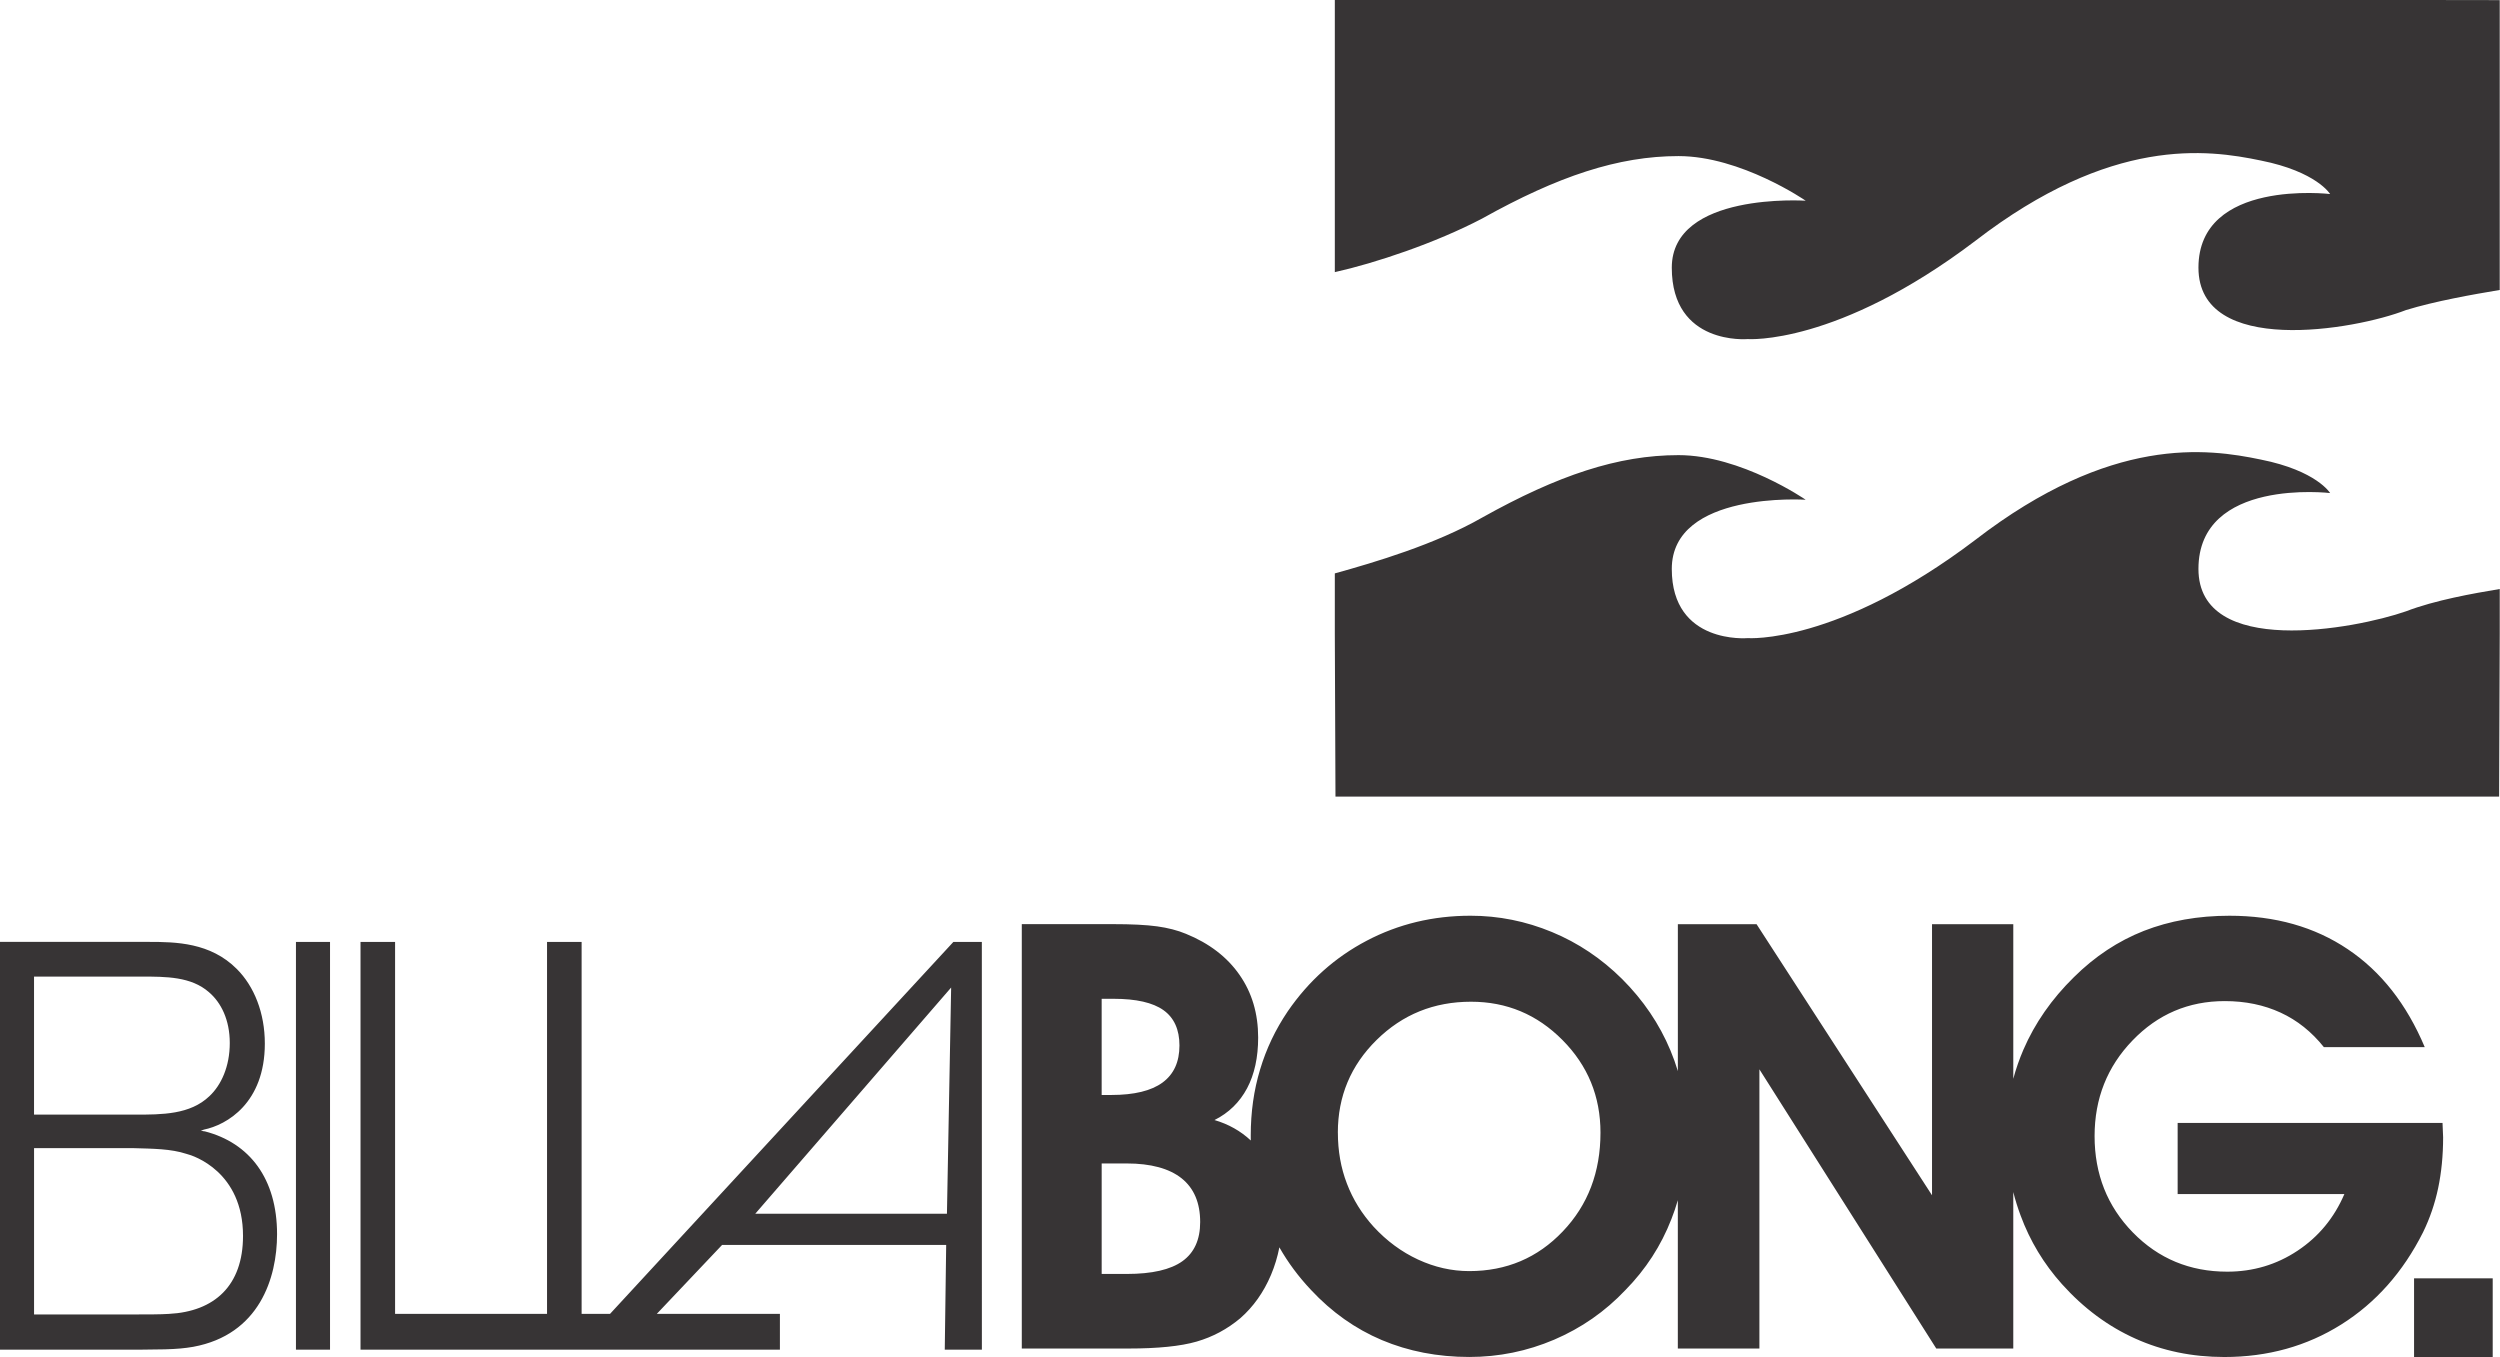
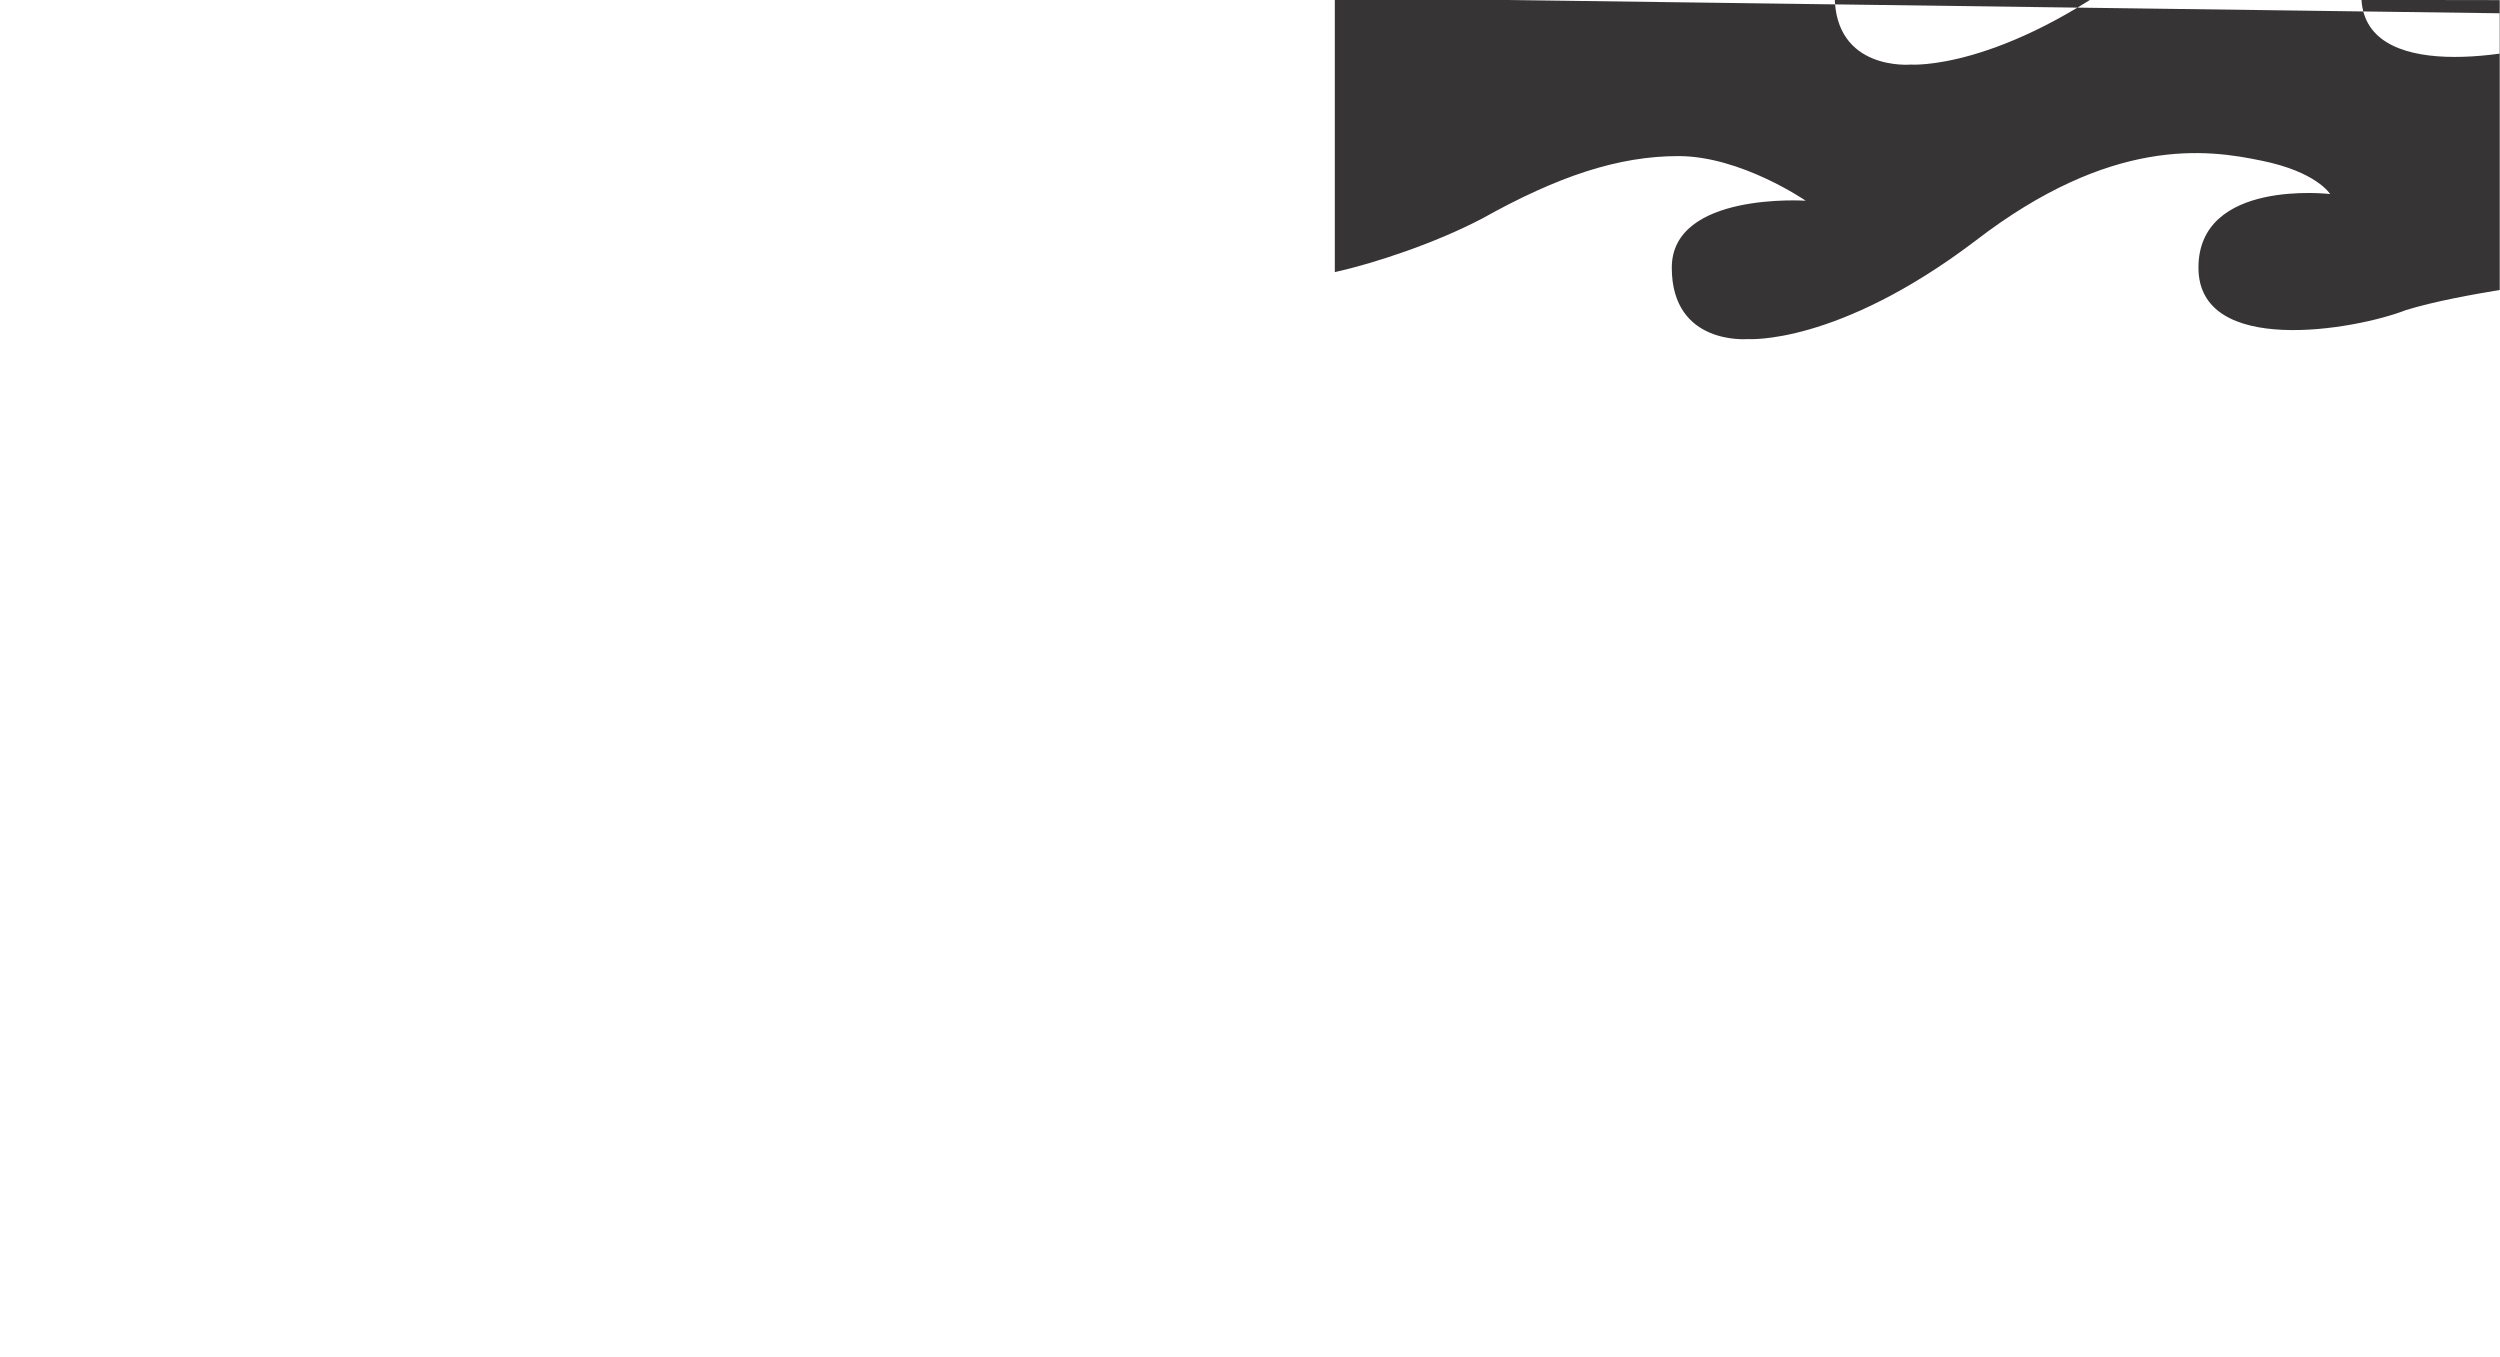
<svg xmlns="http://www.w3.org/2000/svg" version="1.1" width="524.56" height="284.787" id="svg2">
  <defs id="defs4">
    <style type="text/css" id="style2989" />
  </defs>
  <g transform="translate(-129.149,-341.397)" id="layer1">
    <g transform="matrix(3.543,0,0,3.543,9.444,10.69)" id="g3001" style="fill-rule:evenodd">
      <g id="Camada_x0020_1">
        <g id="_201448736">
-           <path d="m 122.485,93.333 49.693,0 9.647,0.015 0,17.166 c -1.586,0.264 -3.833,0.662 -5.551,1.19 -3.039,1.188 -12.291,2.776 -12.291,-2.511 0,-5.287 7.798,-4.361 7.798,-4.361 0,-5e-4 -0.793,-1.322 -4.097,-1.983 -3.171,-0.662 -8.855,-1.454 -16.917,4.758 -8.193,6.211 -13.48,5.815 -13.48,5.815 0,-5e-4 -4.494,0.396 -4.494,-4.229 0,-4.494 7.93,-3.965 7.93,-3.965 0,-5e-4 -3.833,-2.643 -7.533,-2.643 -3.568,-4e-4 -7.137,1.19 -11.63,3.7 -2.775,1.454 -6.344,2.643 -8.723,3.172 l 0,-16.116 9.648,-0.008 z m 59.341,34.891 0,2.644 -0.037,9.648 -68.913,0 -0.039,-9.648 0,-3.569 c 2.379,-0.66 5.947,-1.717 8.723,-3.304 4.493,-2.511 8.062,-3.7 11.63,-3.7 3.7,-0.001 7.533,2.643 7.533,2.643 0,-5e-4 -7.93,-0.529 -7.93,4.097 0,4.493 4.494,4.097 4.494,4.097 0,0 5.287,0.396 13.48,-5.815 8.062,-6.213 13.745,-5.419 16.917,-4.758 3.304,0.66 4.097,1.982 4.097,1.982 0,0 -7.798,-0.925 -7.798,4.493 0,5.287 9.252,3.569 12.291,2.511 1.718,-0.661 3.965,-1.057 5.551,-1.322 l 0,-5e-4 z" id="_201449384" style="fill:#373435" />
-           <path d="m 99.028,158.188 0.572,0 c 1.355,0 2.369,-0.247 3.034,-0.736 0.666,-0.489 1.002,-1.219 1.002,-2.197 0,-0.942 -0.318,-1.643 -0.948,-2.091 -0.631,-0.449 -1.615,-0.672 -2.952,-0.672 l -0.707,0 0,5.696 z m 77.724,10.859 4.658,0 0,4.658 -4.658,0 0,-4.658 z m -84.818,-19.924 -1.686,0 -20.336,22.03 -0.984,0 -0.697,0 0,-22.03 -2.048,0 0,22.03 -8.999,0 0,-22.03 -2.047,0 0,24.15 11.046,0 2.745,0 11.046,0 0,-2.12 -7.292,0 3.87,-4.086 13.269,0 -0.084,6.206 2.198,0 -0.002,-24.15 z m -13.419,16.097 11.6,-13.395 -0.249,13.395 -11.351,0 z m -25.184,-16.097 -2.018,0 0,24.15 2.018,0 0,-24.15 z m -19.547,0 0,24.15 6.293,0 c 3.372,0 4.155,0.001 5.149,-0.17 3.915,-0.718 4.968,-4.071 4.968,-6.671 0,-3.285 -1.626,-5.405 -4.276,-6.089 -0.09,-5e-4 -0.181,-0.034 -0.241,-0.069 0.06,0 0.12,0 0.18,-0.034 1.355,-0.274 3.613,-1.573 3.613,-5.097 0,-1.814 -0.632,-3.387 -1.656,-4.413 -1.566,-1.574 -3.613,-1.608 -5.239,-1.608 l -8.793,-5e-4 z m 2.018,2.053 6.323,0 c 1.506,0 2.981,5e-4 4.035,0.924 0.723,0.615 1.234,1.642 1.234,3.01 0,1.402 -0.511,2.497 -1.204,3.147 -1.144,1.095 -2.8,1.095 -4.426,1.095 l -5.962,-5e-4 0,-8.176 z m 0,10.16 5.871,0 c 1.175,0.035 2.229,0.035 3.162,0.342 0.422,0.102 3.343,1.06 3.343,4.857 0,2.942 -1.686,4.481 -4.396,4.618 -0.512,0.033 -1.174,0.034 -2.589,0.034 l -5.39,-4e-4 0,-9.851 z m 142.636,-1.492 c 0,0.095 0.005,0.236 0.017,0.425 0.012,0.188 0.018,0.33 0.018,0.424 0,1.077 -0.1,2.085 -0.294,3.01 -0.194,0.924 -0.495,1.797 -0.895,2.616 -1.184,2.356 -2.799,4.177 -4.843,5.461 -2.044,1.284 -4.354,1.926 -6.928,1.926 -1.903,-5e-4 -3.659,-0.365 -5.267,-1.09 -1.614,-0.725 -3.063,-1.797 -4.348,-3.229 -1.072,-1.197 -1.891,-2.55 -2.451,-4.071 -0.167,-0.451 -0.312,-0.911 -0.43,-1.379 l 0,9.267 -4.56,0 -10.475,-16.536 0,16.536 -4.831,0 0,-8.784 c -0.11,0.379 -0.236,0.753 -0.381,1.12 -0.613,1.578 -1.52,2.975 -2.716,4.194 -1.208,1.278 -2.616,2.256 -4.224,2.945 -1.602,0.683 -3.281,1.025 -5.031,1.025 -1.873,-5e-4 -3.6,-0.336 -5.178,-1.001 -1.573,-0.666 -2.969,-1.656 -4.194,-2.969 -0.737,-0.781 -1.362,-1.622 -1.874,-2.523 -0.109,0.563 -0.274,1.107 -0.496,1.634 -0.436,1.03 -1.043,1.885 -1.815,2.562 -0.772,0.648 -1.632,1.108 -2.586,1.385 -0.954,0.277 -2.309,0.412 -4.053,0.412 l -6.304,-5e-4 0,-25.133 5.402,0 c 1.095,0 1.962,0.042 2.61,0.131 0.642,0.088 1.213,0.236 1.709,0.442 1.378,0.56 2.439,1.373 3.175,2.433 0.736,1.054 1.102,2.292 1.102,3.712 0,1.172 -0.218,2.174 -0.654,2.999 -0.442,0.83 -1.084,1.461 -1.932,1.885 0.836,0.246 1.551,0.651 2.149,1.21 l -0.002,-0.297 c 0,-1.379 0.182,-2.68 0.554,-3.906 0.365,-1.227 0.913,-2.374 1.638,-3.446 1.243,-1.809 2.804,-3.199 4.678,-4.183 1.873,-0.984 3.923,-1.478 6.144,-1.478 1.667,-5e-4 3.276,0.324 4.825,0.966 1.55,0.641 2.934,1.573 4.153,2.781 1.255,1.254 2.209,2.663 2.863,4.23 0.168,0.401 0.314,0.811 0.439,1.224 l 0,-8.701 4.66,0 10.392,16.055 0,-16.055 4.813,0 0,9.158 c 0.157,-0.587 0.358,-1.163 0.601,-1.728 0.678,-1.568 1.673,-2.999 2.987,-4.289 1.243,-1.232 2.622,-2.144 4.148,-2.745 1.526,-0.596 3.216,-0.895 5.066,-0.895 2.704,-5e-4 5.043,0.659 7.011,1.985 1.968,1.32 3.482,3.252 4.554,5.797 l -5.973,0 c -0.725,-0.908 -1.579,-1.591 -2.563,-2.044 -0.984,-0.454 -2.086,-0.683 -3.305,-0.683 -2.15,-5e-4 -3.971,0.777 -5.467,2.333 -1.496,1.549 -2.245,3.441 -2.245,5.661 5e-4,2.256 0.754,4.159 2.268,5.709 1.515,1.549 3.376,2.321 5.585,2.321 1.532,0 2.922,-0.412 4.171,-1.243 1.25,-0.831 2.168,-1.95 2.769,-3.352 l -9.874,0 0,-4.213 15.689,0 z m -65.42,0.572 c 0,1.085 0.177,2.092 0.536,3.023 0.354,0.93 0.884,1.785 1.585,2.557 0.771,0.836 1.649,1.484 2.627,1.938 0.978,0.453 1.991,0.684 3.034,0.684 2.203,-0.001 4.047,-0.783 5.537,-2.35 1.491,-1.562 2.233,-3.511 2.233,-5.85 0,-2.145 -0.748,-3.971 -2.251,-5.485 -1.502,-1.515 -3.305,-2.268 -5.414,-2.268 -2.198,-0.001 -4.059,0.754 -5.591,2.262 -1.532,1.507 -2.298,3.34 -2.298,5.49 z m -13.988,8.371 1.485,0 c 1.496,0 2.592,-0.253 3.293,-0.753 0.701,-0.501 1.055,-1.272 1.055,-2.321 0,-1.138 -0.365,-2.003 -1.102,-2.592 -0.736,-0.583 -1.821,-0.878 -3.246,-0.878 l -1.485,-5e-4 0,6.545 z" id="_201448928" style="fill:#373435" />
+           <path d="m 122.485,93.333 49.693,0 9.647,0.015 0,17.166 c -1.586,0.264 -3.833,0.662 -5.551,1.19 -3.039,1.188 -12.291,2.776 -12.291,-2.511 0,-5.287 7.798,-4.361 7.798,-4.361 0,-5e-4 -0.793,-1.322 -4.097,-1.983 -3.171,-0.662 -8.855,-1.454 -16.917,4.758 -8.193,6.211 -13.48,5.815 -13.48,5.815 0,-5e-4 -4.494,0.396 -4.494,-4.229 0,-4.494 7.93,-3.965 7.93,-3.965 0,-5e-4 -3.833,-2.643 -7.533,-2.643 -3.568,-4e-4 -7.137,1.19 -11.63,3.7 -2.775,1.454 -6.344,2.643 -8.723,3.172 l 0,-16.116 9.648,-0.008 z c 2.379,-0.66 5.947,-1.717 8.723,-3.304 4.493,-2.511 8.062,-3.7 11.63,-3.7 3.7,-0.001 7.533,2.643 7.533,2.643 0,-5e-4 -7.93,-0.529 -7.93,4.097 0,4.493 4.494,4.097 4.494,4.097 0,0 5.287,0.396 13.48,-5.815 8.062,-6.213 13.745,-5.419 16.917,-4.758 3.304,0.66 4.097,1.982 4.097,1.982 0,0 -7.798,-0.925 -7.798,4.493 0,5.287 9.252,3.569 12.291,2.511 1.718,-0.661 3.965,-1.057 5.551,-1.322 l 0,-5e-4 z" id="_201449384" style="fill:#373435" />
        </g>
      </g>
    </g>
  </g>
</svg>